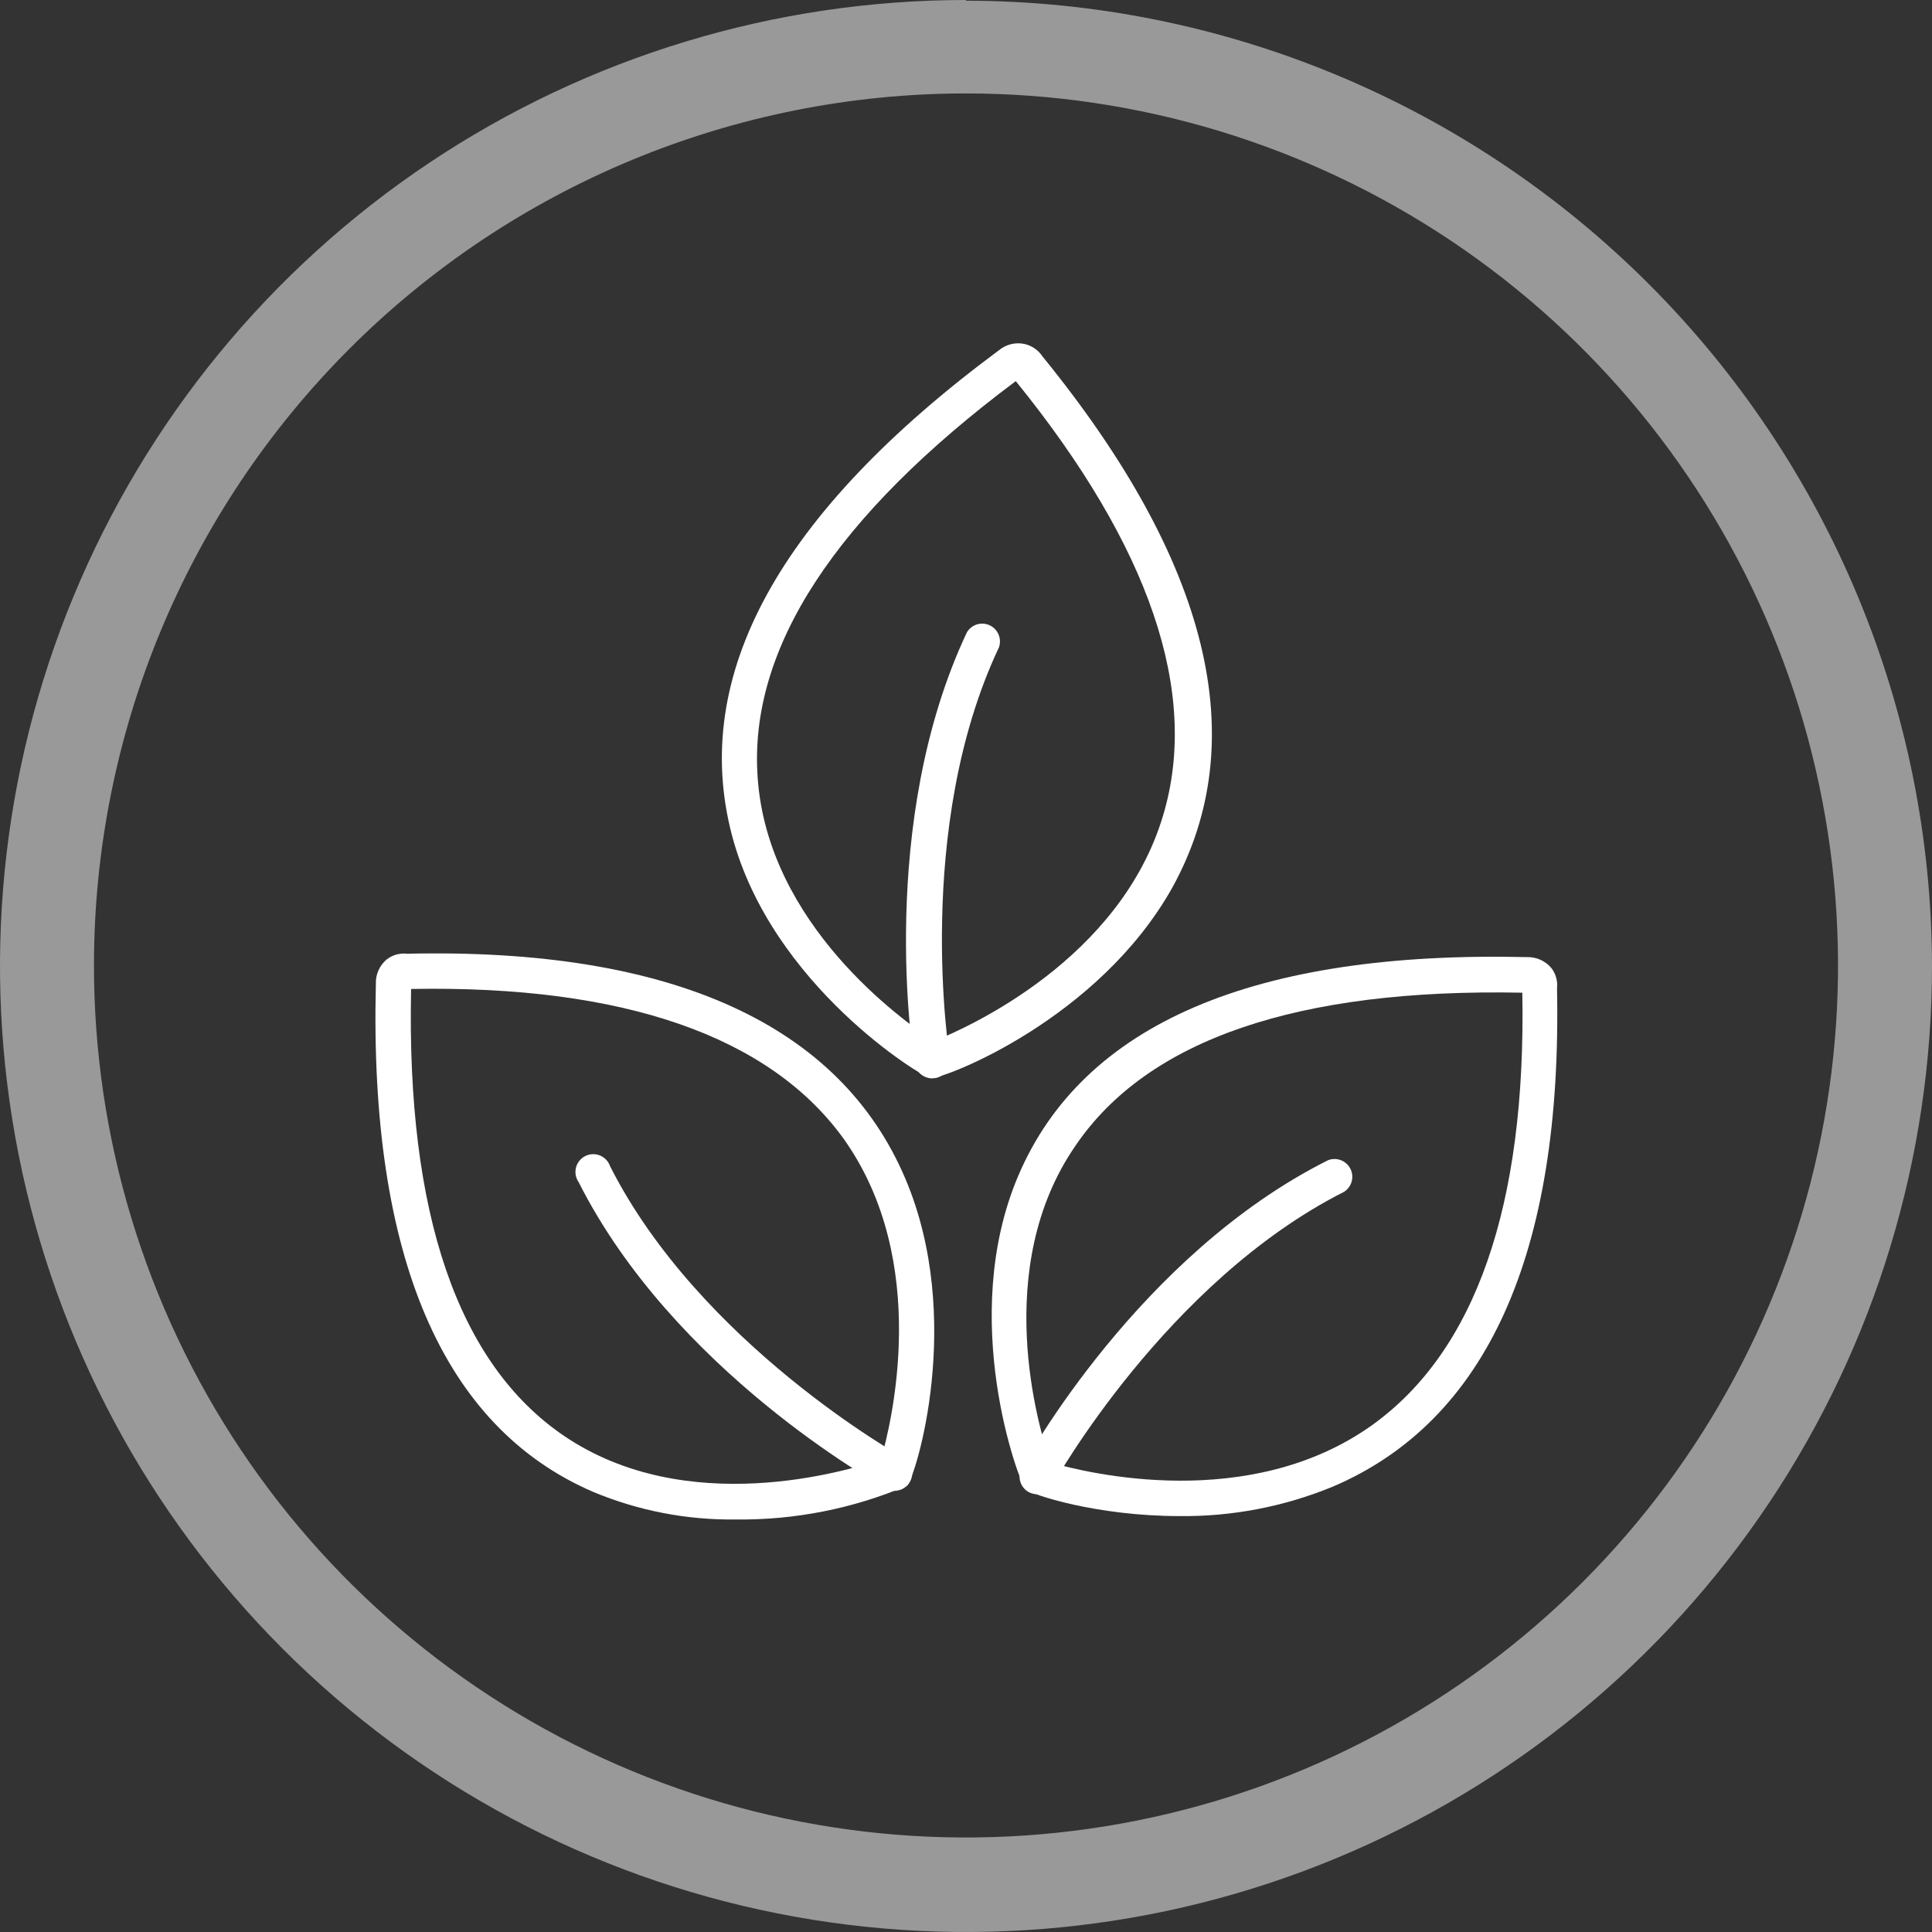
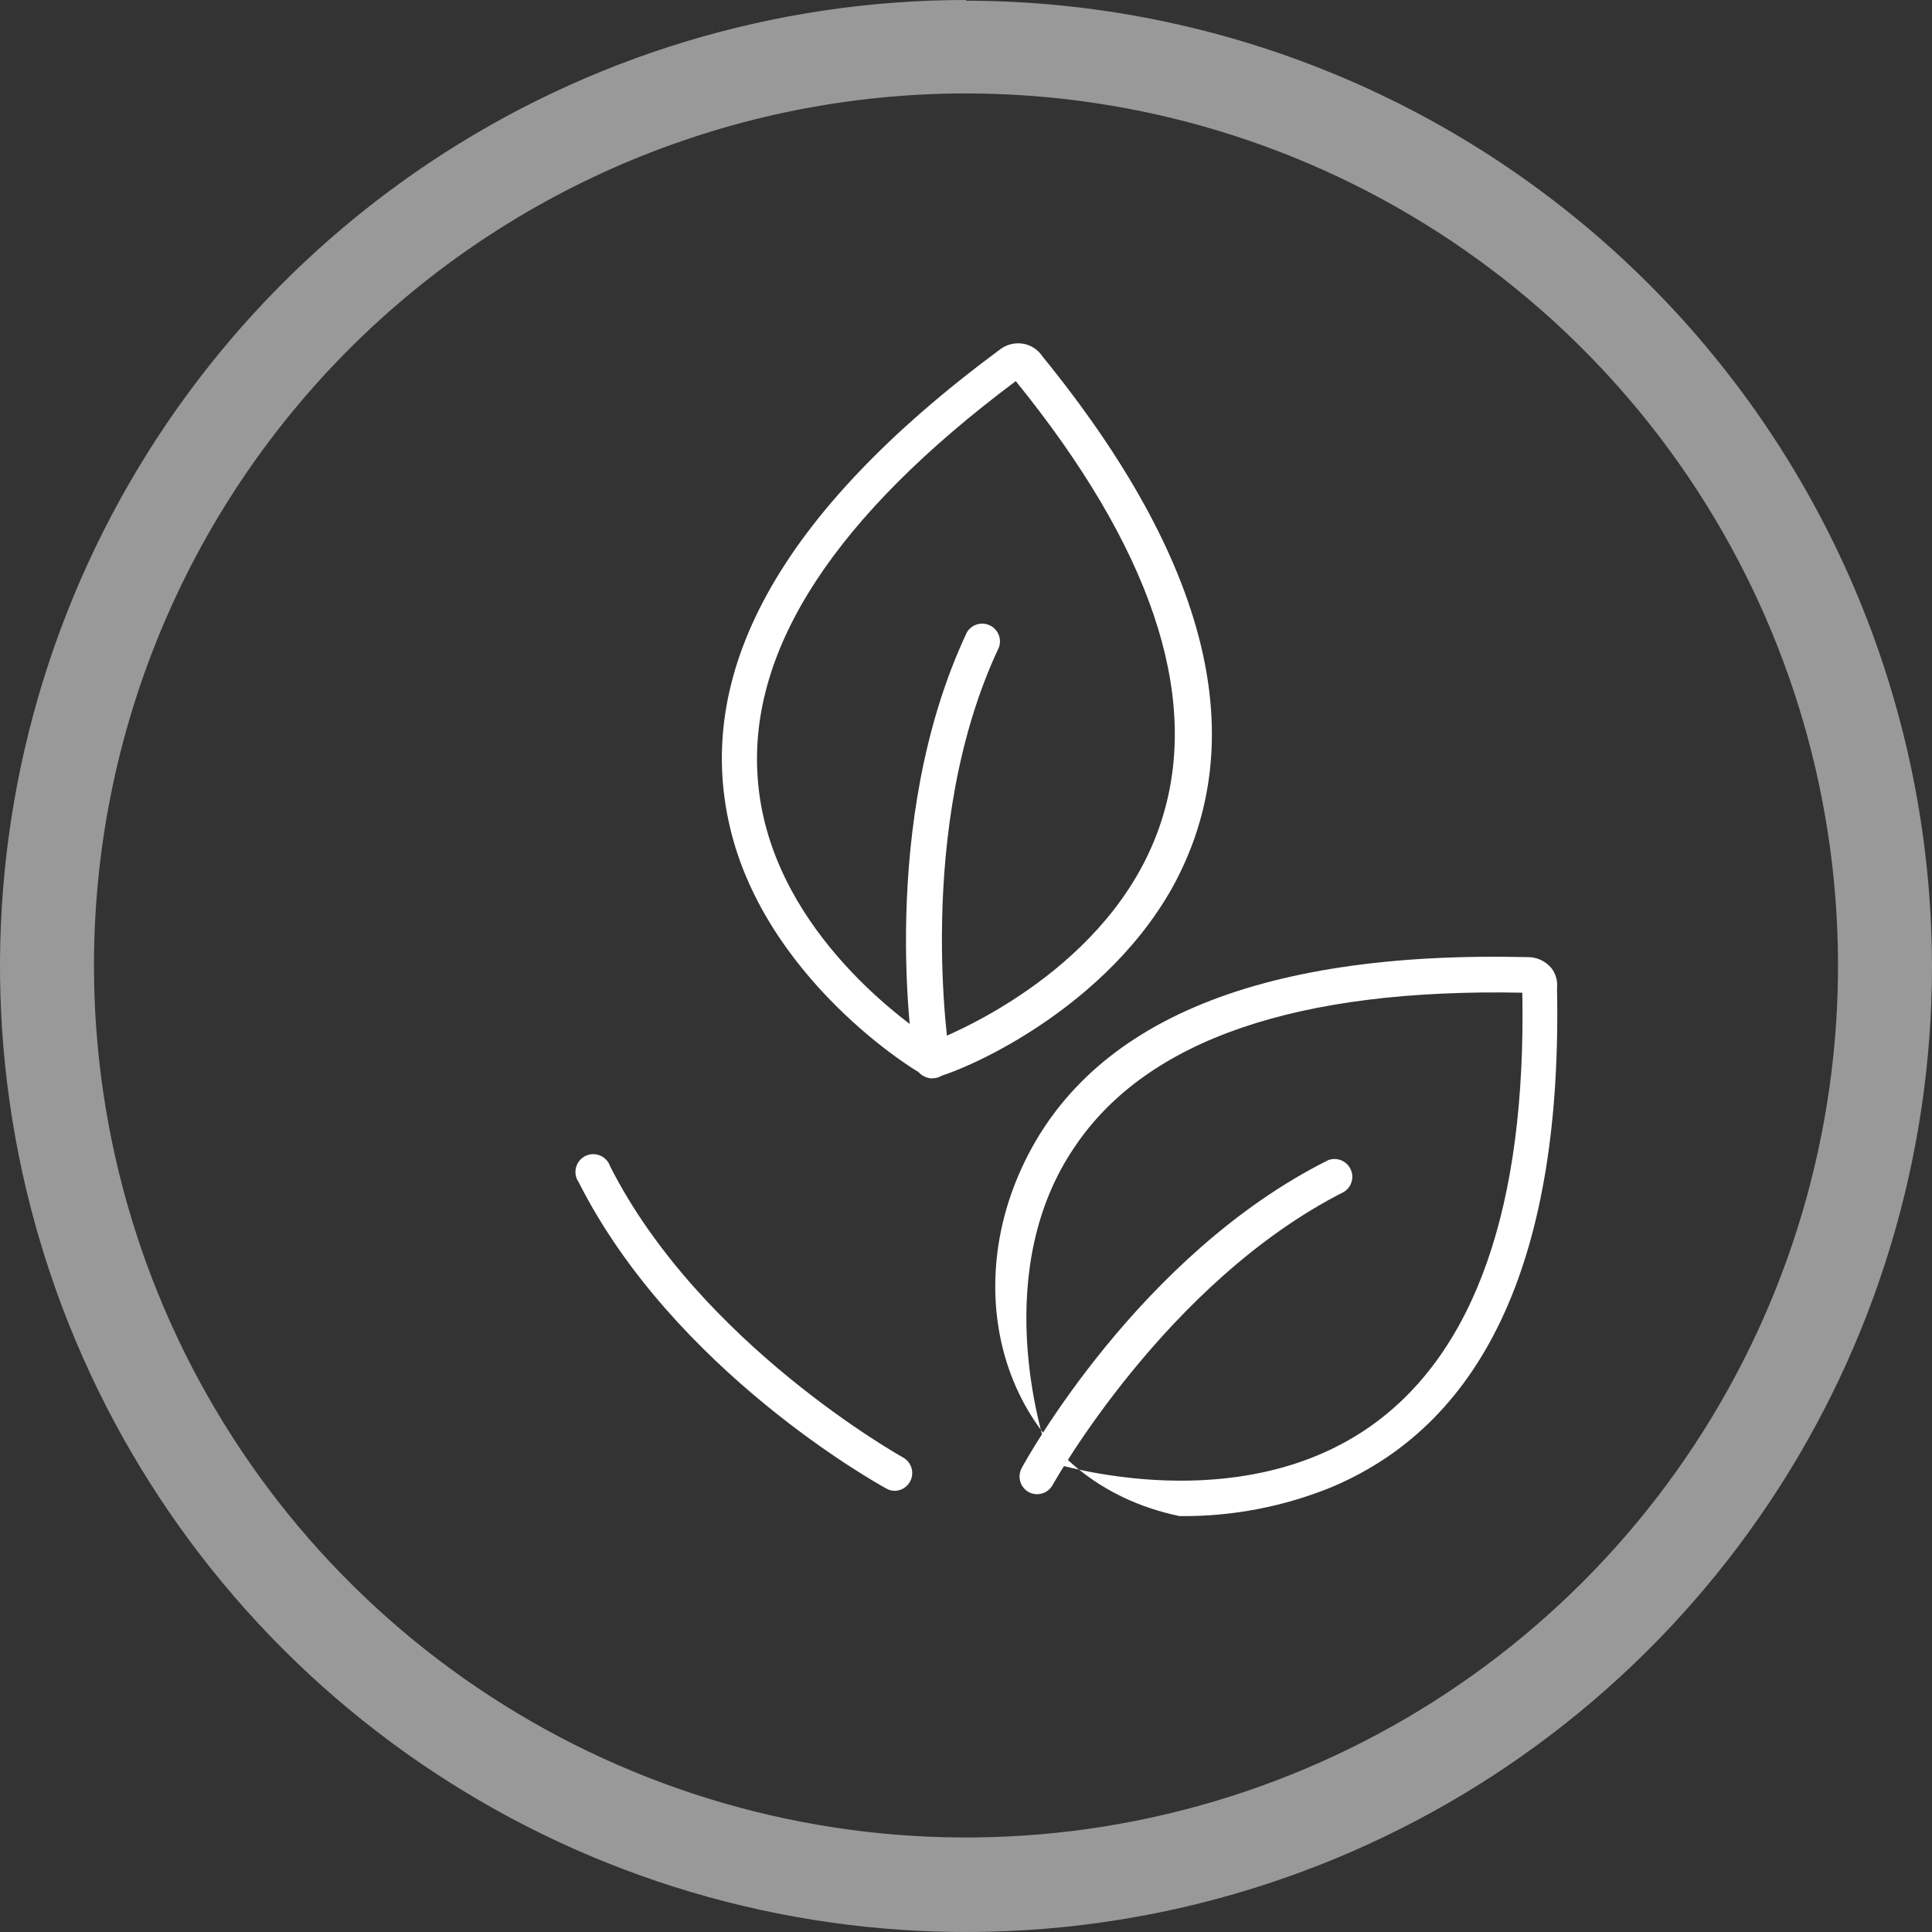
<svg xmlns="http://www.w3.org/2000/svg" width="80" height="80" viewBox="0 0 80 80" fill="none">
  <rect x="0" y="0" width="80" height="80" fill="#333333" stroke="none" />
  <path opacity="0.5" d="M40 3.869C47.142 3.869 54.123 5.987 60.061 9.954C65.999 13.922 70.627 19.561 73.36 26.16C76.093 32.758 76.808 40.018 75.415 47.022C74.022 54.027 70.583 60.461 65.533 65.511C60.483 70.561 54.049 74 47.044 75.393C40.04 76.786 32.78 76.071 26.182 73.338C19.584 70.605 13.944 65.977 9.976 60.039C6.009 54.101 3.891 47.12 3.891 39.978C3.891 30.401 7.695 21.217 14.467 14.445C21.239 7.673 30.423 3.869 40 3.869ZM40 0C32.089 0 24.355 2.346 17.777 6.741C11.199 11.136 6.072 17.384 3.045 24.693C0.017 32.002 -0.775 40.044 0.769 47.804C2.312 55.563 6.122 62.69 11.716 68.284C17.31 73.878 24.437 77.688 32.196 79.231C39.956 80.775 47.998 79.983 55.307 76.955C62.616 73.928 68.864 68.801 73.259 62.223C77.654 55.645 80 47.911 80 40C79.981 29.4 75.759 19.24 68.261 11.748C60.763 4.255 50.6 0.041 40 0.029V0Z" fill="white" />
-   <path d="M30.457 62.918C28.435 62.944 26.428 62.556 24.562 61.776C18.32 59.086 15.284 52.005 15.564 40.73C15.558 40.539 15.595 40.35 15.673 40.177C15.751 40.003 15.867 39.849 16.014 39.727C16.254 39.54 16.559 39.456 16.861 39.492C27.834 39.241 34.798 42.439 37.495 48.821C39.941 54.606 37.915 61.157 37.561 61.518C35.316 62.472 32.897 62.949 30.457 62.918ZM17.023 40.951C16.824 50.258 18.961 56.47 23.353 59.455C28.423 62.896 35.026 60.929 36.478 60.435C36.905 58.961 38.556 52.262 34.945 47.17C31.894 42.926 25.852 40.789 17.023 40.951Z" fill="white" />
  <path d="M37.053 61.732C36.928 61.732 36.806 61.699 36.699 61.636C36.345 61.444 27.9 56.757 23.958 48.946C23.898 48.859 23.858 48.761 23.839 48.657C23.821 48.554 23.825 48.447 23.851 48.345C23.877 48.243 23.924 48.148 23.991 48.066C24.057 47.984 24.139 47.917 24.233 47.87C24.328 47.822 24.431 47.796 24.536 47.792C24.641 47.788 24.746 47.806 24.843 47.846C24.941 47.886 25.029 47.946 25.101 48.023C25.173 48.099 25.228 48.191 25.262 48.29C28.991 55.659 37.318 60.309 37.399 60.354C37.539 60.433 37.65 60.556 37.714 60.705C37.777 60.853 37.79 61.018 37.751 61.175C37.712 61.331 37.622 61.47 37.496 61.571C37.37 61.672 37.214 61.728 37.053 61.732Z" fill="white" />
-   <path d="M48.843 62.778C45.409 62.778 42.69 61.886 42.454 61.658C42.218 61.4 39.639 54.613 42.166 48.681C44.841 42.402 51.931 39.366 63.235 39.632C63.425 39.627 63.613 39.666 63.787 39.743C63.96 39.821 64.114 39.937 64.237 40.081C64.423 40.322 64.507 40.626 64.473 40.928C64.694 51.901 61.569 58.843 55.18 61.562C53.171 62.388 51.016 62.802 48.843 62.778ZM43.53 60.567C45.004 60.995 51.709 62.638 56.794 59.027C61.09 55.962 63.198 49.934 63.036 41.105C53.736 40.921 47.517 43.044 44.532 47.443C41.039 52.505 42.999 59.138 43.5 60.553L43.53 60.567Z" fill="white" />
+   <path d="M48.843 62.778C42.218 61.4 39.639 54.613 42.166 48.681C44.841 42.402 51.931 39.366 63.235 39.632C63.425 39.627 63.613 39.666 63.787 39.743C63.96 39.821 64.114 39.937 64.237 40.081C64.423 40.322 64.507 40.626 64.473 40.928C64.694 51.901 61.569 58.843 55.18 61.562C53.171 62.388 51.016 62.802 48.843 62.778ZM43.53 60.567C45.004 60.995 51.709 62.638 56.794 59.027C61.09 55.962 63.198 49.934 63.036 41.105C53.736 40.921 47.517 43.044 44.532 47.443C41.039 52.505 42.999 59.138 43.5 60.553L43.53 60.567Z" fill="white" />
  <path d="M42.948 61.872C42.824 61.872 42.703 61.842 42.594 61.783C42.425 61.689 42.3 61.531 42.246 61.345C42.192 61.159 42.214 60.959 42.307 60.788C42.498 60.427 47.185 51.946 54.996 48.04C55.167 47.975 55.356 47.975 55.526 48.042C55.697 48.108 55.836 48.235 55.918 48.399C56 48.562 56.018 48.75 55.969 48.926C55.92 49.102 55.807 49.254 55.652 49.352C48.283 53.08 43.633 61.407 43.589 61.489C43.526 61.604 43.433 61.7 43.321 61.767C43.208 61.835 43.079 61.871 42.948 61.872Z" fill="white" />
  <path d="M38.527 44.65C38.202 44.606 31.961 40.825 30.31 34.591C28.563 27.959 32.278 21.238 41.364 14.503C41.511 14.381 41.683 14.295 41.868 14.25C42.053 14.206 42.246 14.204 42.432 14.245C42.734 14.317 42.998 14.501 43.169 14.761C50.096 23.272 51.902 30.671 48.541 36.758C45.49 42.189 39.168 44.65 38.527 44.65ZM42.056 15.785C34.599 21.363 31.003 26.839 31.371 32.167C31.776 38.283 37.392 42.277 38.674 43.11C40.104 42.542 46.397 39.713 48.166 33.751C49.676 28.688 47.62 22.638 42.064 15.785H42.056Z" fill="white" />
  <path d="M38.607 44.65C38.432 44.652 38.261 44.592 38.126 44.48C37.991 44.368 37.9 44.211 37.87 44.038C37.789 43.662 36.315 34.083 40.037 26.183C40.131 26.026 40.28 25.909 40.455 25.855C40.63 25.802 40.819 25.816 40.984 25.894C41.15 25.972 41.28 26.109 41.35 26.278C41.42 26.448 41.425 26.637 41.363 26.809C37.826 34.303 39.307 43.707 39.329 43.802C39.359 43.994 39.313 44.189 39.2 44.346C39.087 44.504 38.916 44.61 38.725 44.642L38.607 44.65Z" fill="white" />
</svg>